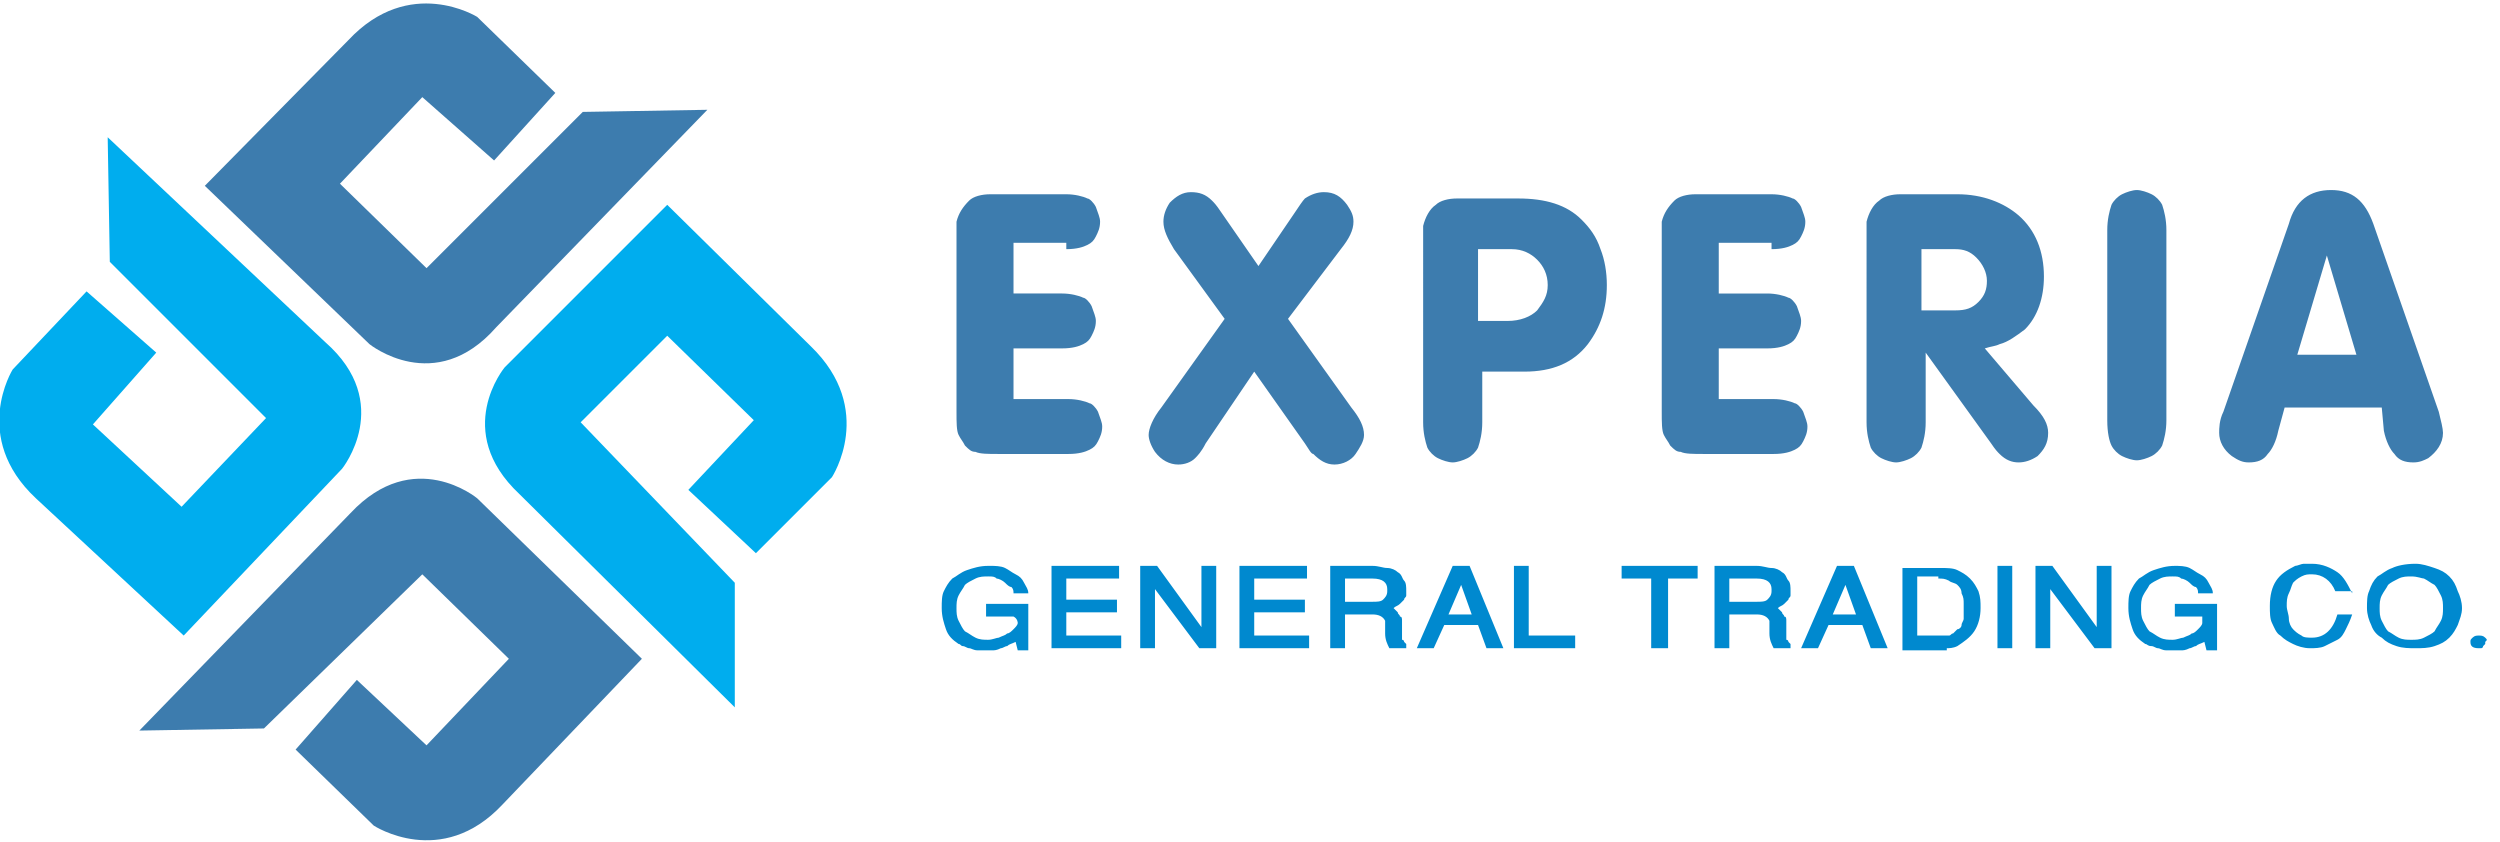
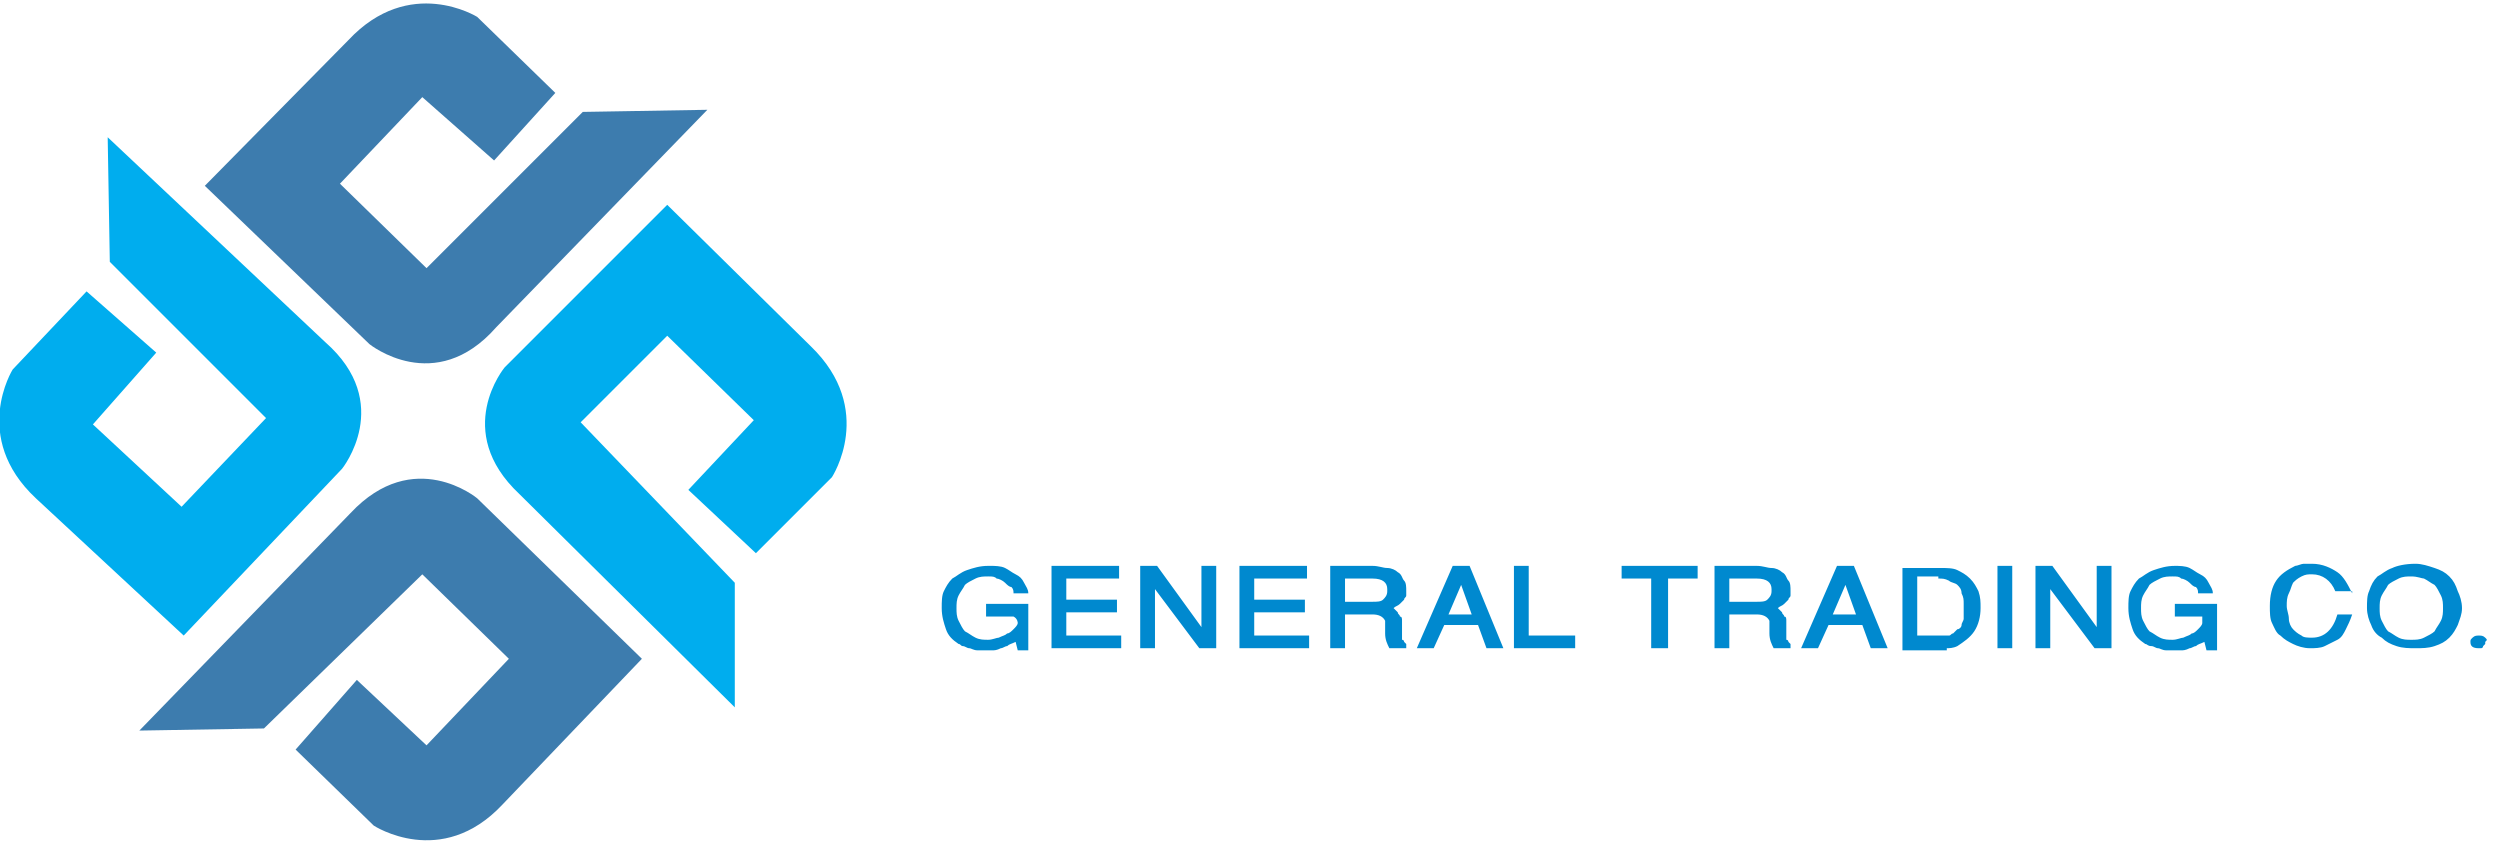
<svg xmlns="http://www.w3.org/2000/svg" version="1.1" id="Layer_1" x="0px" y="0px" viewBox="0 0 118.4 39.9" style="enable-background:new 0 0 118.4 39.9;" xml:space="preserve">
  <style type="text/css">
	.st0{fill:#3D7CAE;}
	.st1{fill:#0089CF;}
	.st2{fill:#00ADEE;}
</style>
  <title>Asset 1</title>
  <g>
-     <path class="st0" d="M108.8,16.8l1.4-4.7l1.4,4.7H108.8z M112.9,20.4c0.1,0.5,0.3,0.9,0.5,1.1c0.2,0.3,0.5,0.4,0.9,0.4   c0.3,0,0.5-0.1,0.7-0.2c0.4-0.3,0.7-0.7,0.7-1.2c0-0.2-0.1-0.6-0.2-1l-3.1-8.9c-0.4-1.1-1-1.6-2-1.6c-1,0-1.7,0.5-2,1.6l-3.1,8.9   c-0.2,0.4-0.2,0.8-0.2,1c0,0.4,0.2,0.8,0.6,1.1c0.3,0.2,0.5,0.3,0.8,0.3c0.4,0,0.7-0.1,0.9-0.4c0.2-0.2,0.4-0.6,0.5-1.1l0.3-1.1   h4.6L112.9,20.4z M100,21.1c0.1,0.2,0.3,0.4,0.5,0.5c0.2,0.1,0.5,0.2,0.7,0.2c0.2,0,0.5-0.1,0.7-0.2c0.2-0.1,0.4-0.3,0.5-0.5   c0.1-0.3,0.2-0.7,0.2-1.2v-9c0-0.5-0.1-0.9-0.2-1.2c-0.1-0.2-0.3-0.4-0.5-0.5c-0.2-0.1-0.5-0.2-0.7-0.2c-0.2,0-0.5,0.1-0.7,0.2   c-0.2,0.1-0.4,0.3-0.5,0.5c-0.1,0.3-0.2,0.7-0.2,1.2v9C99.8,20.5,99.9,20.9,100,21.1 M91,11.8h1.6c0.4,0,0.7,0.1,1,0.4   c0.3,0.3,0.5,0.7,0.5,1.1c0,0.4-0.1,0.7-0.4,1c-0.3,0.3-0.6,0.4-1.1,0.4H91V11.8z M94.3,21c0.2,0.3,0.3,0.4,0.4,0.5   c0.3,0.3,0.6,0.4,0.9,0.4c0.3,0,0.6-0.1,0.9-0.3c0.3-0.3,0.5-0.6,0.5-1.1c0-0.4-0.2-0.8-0.7-1.3l-2.3-2.7c0.3-0.1,0.5-0.1,0.7-0.2   c0.4-0.1,0.8-0.4,1.2-0.7c0.6-0.6,0.9-1.5,0.9-2.5c0-1.2-0.4-2.2-1.2-2.9c-0.7-0.6-1.7-1-2.9-1h-2.4h-0.3c-0.4,0-0.8,0.1-1,0.3   c-0.3,0.2-0.5,0.6-0.6,1c0,0.2,0,0.4,0,0.8V20c0,0.5,0.1,0.9,0.2,1.2c0.1,0.2,0.3,0.4,0.5,0.5c0.2,0.1,0.5,0.2,0.7,0.2   c0.2,0,0.5-0.1,0.7-0.2c0.2-0.1,0.4-0.3,0.5-0.5c0.1-0.3,0.2-0.7,0.2-1.2v-3.3L94.3,21z M83.9,11.8c0.5,0,0.8-0.1,1-0.2   c0.2-0.1,0.3-0.2,0.4-0.4c0.1-0.2,0.2-0.4,0.2-0.7c0-0.2-0.1-0.4-0.2-0.7c-0.1-0.2-0.3-0.4-0.4-0.4c-0.2-0.1-0.6-0.2-1-0.2h-3.3   h-0.3c-0.4,0-0.8,0.1-1,0.3c-0.3,0.3-0.5,0.6-0.6,1c0,0.2,0,0.4,0,0.8v8.2c0,0.5,0,0.9,0.1,1.1c0.1,0.2,0.2,0.3,0.3,0.5   c0.2,0.2,0.3,0.3,0.5,0.3c0.2,0.1,0.6,0.1,1.1,0.1h3.3c0.5,0,0.8-0.1,1-0.2c0.2-0.1,0.3-0.2,0.4-0.4c0.1-0.2,0.2-0.4,0.2-0.7   c0-0.2-0.1-0.4-0.2-0.7c-0.1-0.2-0.3-0.4-0.4-0.4c-0.2-0.1-0.6-0.2-1-0.2h-2.6v-2.4h2.3c0.5,0,0.8-0.1,1-0.2   c0.2-0.1,0.3-0.2,0.4-0.4c0.1-0.2,0.2-0.4,0.2-0.7c0-0.2-0.1-0.4-0.2-0.7c-0.1-0.2-0.3-0.4-0.4-0.4c-0.2-0.1-0.6-0.2-1-0.2h-2.3   v-2.4H83.9z M70.1,11.8h1.5c0.5,0,0.9,0.2,1.2,0.5c0.3,0.3,0.5,0.7,0.5,1.2c0,0.5-0.2,0.8-0.5,1.2c-0.3,0.3-0.8,0.5-1.4,0.5h-1.4   V11.8z M72.2,17.6c1.3,0,2.3-0.4,3-1.3c0.6-0.8,0.9-1.7,0.9-2.8c0-0.6-0.1-1.2-0.3-1.7c-0.2-0.6-0.5-1-0.9-1.4c-0.7-0.7-1.7-1-3-1   h-2.5H69c-0.4,0-0.8,0.1-1,0.3c-0.3,0.2-0.5,0.6-0.6,1c0,0.2,0,0.4,0,0.8V20c0,0.5,0.1,0.9,0.2,1.2c0.1,0.2,0.3,0.4,0.5,0.5   c0.2,0.1,0.5,0.2,0.7,0.2c0.2,0,0.5-0.1,0.7-0.2c0.2-0.1,0.4-0.3,0.5-0.5c0.1-0.3,0.2-0.7,0.2-1.2v-2.4H72.2z M63.5,11.8   c0.4-0.5,0.6-0.9,0.6-1.3c0-0.3-0.1-0.5-0.3-0.8c-0.3-0.4-0.6-0.6-1.1-0.6c-0.3,0-0.6,0.1-0.9,0.3c-0.1,0.1-0.3,0.4-0.5,0.7   l-1.7,2.5l-1.8-2.6c-0.2-0.3-0.3-0.4-0.4-0.5c-0.3-0.3-0.6-0.4-1-0.4c-0.4,0-0.7,0.2-1,0.5c-0.2,0.3-0.3,0.6-0.3,0.9   c0,0.4,0.2,0.8,0.5,1.3l2.4,3.3l-3,4.2c-0.4,0.5-0.6,1-0.6,1.3c0,0.2,0.1,0.5,0.3,0.8c0.3,0.4,0.7,0.6,1.1,0.6   c0.3,0,0.6-0.1,0.8-0.3c0.1-0.1,0.3-0.3,0.5-0.7l2.3-3.4l2.4,3.4c0.2,0.3,0.3,0.5,0.4,0.5c0.3,0.3,0.6,0.5,1,0.5   c0.4,0,0.8-0.2,1-0.5c0.2-0.3,0.4-0.6,0.4-0.9c0-0.4-0.2-0.8-0.6-1.3l-3-4.2L63.5,11.8z M50.5,11.8c0.5,0,0.8-0.1,1-0.2   c0.2-0.1,0.3-0.2,0.4-0.4c0.1-0.2,0.2-0.4,0.2-0.7c0-0.2-0.1-0.4-0.2-0.7c-0.1-0.2-0.3-0.4-0.4-0.4c-0.2-0.1-0.6-0.2-1-0.2h-3.3   h-0.3c-0.4,0-0.8,0.1-1,0.3c-0.3,0.3-0.5,0.6-0.6,1c0,0.2,0,0.4,0,0.8v8.2c0,0.5,0,0.9,0.1,1.1c0.1,0.2,0.2,0.3,0.3,0.5   c0.2,0.2,0.3,0.3,0.5,0.3c0.2,0.1,0.6,0.1,1.1,0.1h3.3c0.5,0,0.8-0.1,1-0.2c0.2-0.1,0.3-0.2,0.4-0.4c0.1-0.2,0.2-0.4,0.2-0.7   c0-0.2-0.1-0.4-0.2-0.7c-0.1-0.2-0.3-0.4-0.4-0.4c-0.2-0.1-0.6-0.2-1-0.2H48v-2.4h2.3c0.5,0,0.8-0.1,1-0.2c0.2-0.1,0.3-0.2,0.4-0.4   c0.1-0.2,0.2-0.4,0.2-0.7c0-0.2-0.1-0.4-0.2-0.7c-0.1-0.2-0.3-0.4-0.4-0.4c-0.2-0.1-0.6-0.2-1-0.2H48v-2.4H50.5z" />
    <path class="st1" d="M117.7,30.2c-0.1-0.1-0.2-0.1-0.3-0.1c-0.1,0-0.2,0-0.3,0.1c-0.1,0.1-0.1,0.1-0.1,0.2c0,0.2,0.1,0.3,0.4,0.3   c0.1,0,0.1,0,0.1,0c0,0,0.1,0,0.1-0.1c0,0,0.1-0.1,0.1-0.1c0,0,0-0.1,0-0.1C117.8,30.3,117.8,30.3,117.7,30.2 M113.3,26.9   c-0.3,0.1-0.5,0.3-0.7,0.4c-0.2,0.2-0.3,0.4-0.4,0.7c-0.1,0.2-0.1,0.5-0.1,0.8c0,0.3,0.1,0.6,0.2,0.8c0.1,0.3,0.3,0.5,0.5,0.6   c0.2,0.2,0.4,0.3,0.7,0.4c0.3,0.1,0.6,0.1,0.9,0.1c0.3,0,0.6,0,0.9-0.1c0.3-0.1,0.5-0.2,0.7-0.4c0.2-0.2,0.3-0.4,0.4-0.6   c0.1-0.3,0.2-0.5,0.2-0.8c0-0.3-0.1-0.6-0.2-0.8c-0.1-0.3-0.2-0.5-0.4-0.7c-0.2-0.2-0.4-0.3-0.7-0.4c-0.3-0.1-0.6-0.2-0.9-0.2   C113.9,26.7,113.5,26.8,113.3,26.9 M114.8,27.4c0.2,0.1,0.3,0.2,0.5,0.3c0.1,0.1,0.2,0.3,0.3,0.5c0.1,0.2,0.1,0.4,0.1,0.6   c0,0.2,0,0.4-0.1,0.6c-0.1,0.2-0.2,0.3-0.3,0.5c-0.1,0.1-0.3,0.2-0.5,0.3c-0.2,0.1-0.4,0.1-0.6,0.1c-0.2,0-0.4,0-0.6-0.1   c-0.2-0.1-0.3-0.2-0.5-0.3c-0.1-0.1-0.2-0.3-0.3-0.5s-0.1-0.4-0.1-0.6c0-0.2,0-0.4,0.1-0.6c0.1-0.2,0.2-0.3,0.3-0.5   c0.1-0.1,0.3-0.2,0.5-0.3c0.2-0.1,0.4-0.1,0.6-0.1C114.5,27.3,114.7,27.4,114.8,27.4 M111.4,28.1c-0.2-0.4-0.4-0.8-0.7-1   c-0.3-0.2-0.7-0.4-1.2-0.4c-0.1,0-0.3,0-0.4,0c-0.1,0-0.3,0.1-0.4,0.1c-0.4,0.2-0.7,0.4-0.9,0.7c-0.2,0.3-0.3,0.7-0.3,1.2   c0,0.3,0,0.6,0.1,0.8c0.1,0.2,0.2,0.5,0.4,0.6c0.2,0.2,0.4,0.3,0.6,0.4c0.2,0.1,0.5,0.2,0.8,0.2h0c0.2,0,0.5,0,0.7-0.1   c0.2-0.1,0.4-0.2,0.6-0.3c0.2-0.1,0.3-0.3,0.4-0.5c0.1-0.2,0.2-0.4,0.3-0.7h-0.7c-0.2,0.7-0.6,1.1-1.2,1.1c-0.2,0-0.4,0-0.5-0.1   c-0.2-0.1-0.3-0.2-0.4-0.3c-0.1-0.1-0.2-0.3-0.2-0.5s-0.1-0.4-0.1-0.6c0-0.2,0-0.4,0.1-0.6c0.1-0.2,0.1-0.3,0.2-0.5   c0.1-0.1,0.2-0.2,0.4-0.3c0.2-0.1,0.3-0.1,0.5-0.1c0.5,0,0.9,0.3,1.1,0.8H111.4z M104.3,29.5c0,0.1-0.1,0.2-0.2,0.3   c-0.1,0.1-0.2,0.2-0.3,0.2c-0.1,0.1-0.2,0.1-0.4,0.2c-0.1,0-0.3,0.1-0.5,0.1c-0.2,0-0.4,0-0.6-0.1c-0.2-0.1-0.3-0.2-0.5-0.3   c-0.1-0.1-0.2-0.3-0.3-0.5c-0.1-0.2-0.1-0.4-0.1-0.6c0-0.2,0-0.4,0.1-0.6c0.1-0.2,0.2-0.3,0.3-0.5c0.1-0.1,0.3-0.2,0.5-0.3   c0.2-0.1,0.4-0.1,0.6-0.1c0.2,0,0.3,0,0.4,0.1c0.1,0,0.3,0.1,0.4,0.2c0.1,0.1,0.2,0.2,0.3,0.2c0.1,0.1,0.1,0.2,0.1,0.3h0.7   c0-0.2-0.1-0.3-0.2-0.5c-0.1-0.2-0.2-0.3-0.4-0.4c-0.2-0.1-0.3-0.2-0.5-0.3c-0.2-0.1-0.5-0.1-0.7-0.1H103c-0.4,0-0.7,0.1-1,0.2   c-0.3,0.1-0.5,0.3-0.7,0.4c-0.2,0.2-0.3,0.4-0.4,0.6c-0.1,0.2-0.1,0.5-0.1,0.8c0,0.4,0.1,0.7,0.2,1c0.1,0.3,0.3,0.5,0.6,0.7   c0.1,0,0.1,0.1,0.3,0.1c0.1,0,0.2,0.1,0.3,0.1c0.1,0,0.2,0.1,0.4,0.1c0.1,0,0.2,0,0.3,0c0.1,0,0.3,0,0.4,0c0.1,0,0.2,0,0.4-0.1   c0.1,0,0.2-0.1,0.3-0.1c0.1-0.1,0.2-0.1,0.4-0.2l0.1,0.4h0.5v-2.2h-2v0.6h1.3C104.3,29.3,104.3,29.5,104.3,29.5L104.3,29.5z    M100,26.8h-0.7v2.9l-2.1-2.9h-0.8v3.9h0.7v-2.8l2.1,2.8h0.8V26.8z M95.3,26.8h-0.7v3.9h0.7V26.8z M91.8,27.4c0.2,0,0.3,0,0.5,0.1   c0.1,0.1,0.3,0.1,0.4,0.2c0.1,0.1,0.2,0.2,0.2,0.4c0.1,0.2,0.1,0.3,0.1,0.5v0.1c0,0.1,0,0.2,0,0.3c0,0.1,0,0.2,0,0.3   c0,0.1-0.1,0.2-0.1,0.3c0,0.1-0.1,0.2-0.2,0.2c-0.1,0.1-0.1,0.1-0.2,0.2c-0.1,0-0.1,0.1-0.2,0.1c-0.1,0-0.1,0-0.2,0   c-0.1,0-0.1,0-0.2,0h-1.1v-2.8H91.8z M92.2,30.7c0.1,0,0.3,0,0.5-0.1c0.3-0.2,0.6-0.4,0.8-0.7c0.2-0.3,0.3-0.7,0.3-1.1   c0-0.3,0-0.5-0.1-0.8c-0.1-0.2-0.2-0.4-0.4-0.6c-0.2-0.2-0.4-0.3-0.6-0.4c-0.2-0.1-0.5-0.1-0.8-0.1h-1.8v3.9H92.2z M88.6,30.7h0.8   l-1.6-3.9H87l-1.7,3.9h0.8l0.5-1.1h1.6L88.6,30.7z M87.4,27.7l0.5,1.4h-1.1L87.4,27.7z M81.9,30.7v-1.6h1.3c0.3,0,0.5,0.1,0.6,0.3   h0c0,0.1,0,0.3,0,0.6c0,0.3,0.1,0.5,0.2,0.7h0.8v-0.2c0,0-0.1-0.1-0.1-0.1c0,0,0-0.1-0.1-0.1c0-0.1,0-0.1,0-0.2c0-0.1,0-0.2,0-0.3   c0-0.2,0-0.3,0-0.4c0-0.1,0-0.2-0.1-0.2c0-0.1-0.1-0.1-0.1-0.2c-0.1-0.1-0.1-0.1-0.2-0.2c0.1-0.1,0.2-0.1,0.3-0.2   c0.1-0.1,0.1-0.1,0.2-0.2c0-0.1,0.1-0.1,0.1-0.2c0-0.1,0-0.2,0-0.2c0-0.2,0-0.4-0.1-0.5c-0.1-0.1-0.1-0.3-0.3-0.4   c-0.1-0.1-0.3-0.2-0.5-0.2c-0.2,0-0.4-0.1-0.7-0.1h-2v3.9H81.9z M83.2,27.4c0.5,0,0.7,0.2,0.7,0.5V28c0,0.2-0.1,0.3-0.2,0.4   c-0.1,0.1-0.3,0.1-0.5,0.1h-1.3v-1.1H83.2z M79,30.7v-3.3h1.4v-0.6h-3.6v0.6h1.4v3.3H79z M71.7,30.7h2.9v-0.6h-2.2v-3.3h-0.7V30.7z    M70.4,30.7h0.8l-1.6-3.9h-0.8l-1.7,3.9h0.8l0.5-1.1H70L70.4,30.7z M69.2,27.7l0.5,1.4h-1.1L69.2,27.7z M63.7,30.7v-1.6H65   c0.3,0,0.5,0.1,0.6,0.3h0c0,0.1,0,0.3,0,0.6c0,0.3,0.1,0.5,0.2,0.7h0.8v-0.2c0,0-0.1-0.1-0.1-0.1c0,0,0-0.1-0.1-0.1   c0-0.1,0-0.1,0-0.2c0-0.1,0-0.2,0-0.3c0-0.2,0-0.3,0-0.4c0-0.1,0-0.2-0.1-0.2c0-0.1-0.1-0.1-0.1-0.2c-0.1-0.1-0.1-0.1-0.2-0.2   c0.1-0.1,0.2-0.1,0.3-0.2c0.1-0.1,0.1-0.1,0.2-0.2c0-0.1,0.1-0.1,0.1-0.2c0-0.1,0-0.2,0-0.2c0-0.2,0-0.4-0.1-0.5   c-0.1-0.1-0.1-0.3-0.3-0.4c-0.1-0.1-0.3-0.2-0.5-0.2c-0.2,0-0.4-0.1-0.7-0.1h-2v3.9H63.7z M65,27.4c0.5,0,0.7,0.2,0.7,0.5V28   c0,0.2-0.1,0.3-0.2,0.4c-0.1,0.1-0.3,0.1-0.5,0.1h-1.3v-1.1H65z M62,30.7v-0.6h-2.6V29h2.4v-0.6h-2.4v-1h2.5v-0.6h-3.2v3.9H62z    M57.6,26.8h-0.7v2.9l-2.1-2.9H54v3.9h0.7v-2.8l2.1,2.8h0.8V26.8z M53.1,30.7v-0.6h-2.6V29h2.4v-0.6h-2.4v-1H53v-0.6h-3.2v3.9H53.1   z M48.2,29.5c0,0.1-0.1,0.2-0.2,0.3c-0.1,0.1-0.2,0.2-0.3,0.2c-0.1,0.1-0.2,0.1-0.4,0.2c-0.1,0-0.3,0.1-0.5,0.1   c-0.2,0-0.4,0-0.6-0.1c-0.2-0.1-0.3-0.2-0.5-0.3c-0.1-0.1-0.2-0.3-0.3-0.5c-0.1-0.2-0.1-0.4-0.1-0.6c0-0.2,0-0.4,0.1-0.6   c0.1-0.2,0.2-0.3,0.3-0.5c0.1-0.1,0.3-0.2,0.5-0.3c0.2-0.1,0.4-0.1,0.6-0.1c0.2,0,0.3,0,0.4,0.1c0.1,0,0.3,0.1,0.4,0.2   c0.1,0.1,0.2,0.2,0.3,0.2c0.1,0.1,0.1,0.2,0.1,0.3h0.7c0-0.2-0.1-0.3-0.2-0.5c-0.1-0.2-0.2-0.3-0.4-0.4c-0.2-0.1-0.3-0.2-0.5-0.3   c-0.2-0.1-0.5-0.1-0.7-0.1h-0.1c-0.4,0-0.7,0.1-1,0.2c-0.3,0.1-0.5,0.3-0.7,0.4c-0.2,0.2-0.3,0.4-0.4,0.6c-0.1,0.2-0.1,0.5-0.1,0.8   c0,0.4,0.1,0.7,0.2,1c0.1,0.3,0.3,0.5,0.6,0.7c0.1,0,0.1,0.1,0.2,0.1c0.1,0,0.2,0.1,0.3,0.1c0.1,0,0.2,0.1,0.4,0.1   c0.1,0,0.2,0,0.3,0c0.1,0,0.3,0,0.4,0c0.1,0,0.2,0,0.4-0.1c0.1,0,0.2-0.1,0.3-0.1c0.1-0.1,0.2-0.1,0.4-0.2l0.1,0.4h0.5v-2.2h-2v0.6   h1.3C48.2,29.3,48.2,29.5,48.2,29.5L48.2,29.5z" />
    <path class="st2" d="M34.8,33.5v-5.9l-7.3-7.6l4.1-4.1l4.1,4l-3.1,3.3l3.2,3l3.6-3.6c0,0,2.1-3.2-1-6.2l-6.8-6.7l-7.7,7.7   c0,0-2.5,3,0.7,6L34.8,33.5z" />
    <path class="st0" d="M33.5,5.2l-5.9,0.1l-7.4,7.4l-4.1-4l3.9-4.1l3.4,3l2.9-3.2l-3.7-3.6c0,0-3.2-2-6.1,1.1L9.7,8.8l7.8,7.5   c0,0,3.1,2.5,6-0.8L33.5,5.2z" />
    <path class="st2" d="M5.1,6.5l0.1,5.9l7.4,7.4l-4,4.2l-4.2-3.9l3-3.4l-3.3-2.9l-3.5,3.7c0,0-2,3.2,1.1,6.1l7,6.5l7.5-7.9   c0,0,2.5-3.1-0.8-6L5.1,6.5z" />
    <path class="st0" d="M6.6,34.6l5.9-0.1l7.5-7.3l4.1,4l-3.9,4.1l-3.3-3.1L14,35.5l3.7,3.6c0,0,3.2,2.1,6.1-1l6.6-6.9l-7.8-7.6   c0,0-3-2.5-6,0.7L6.6,34.6z" />
  </g>
</svg>